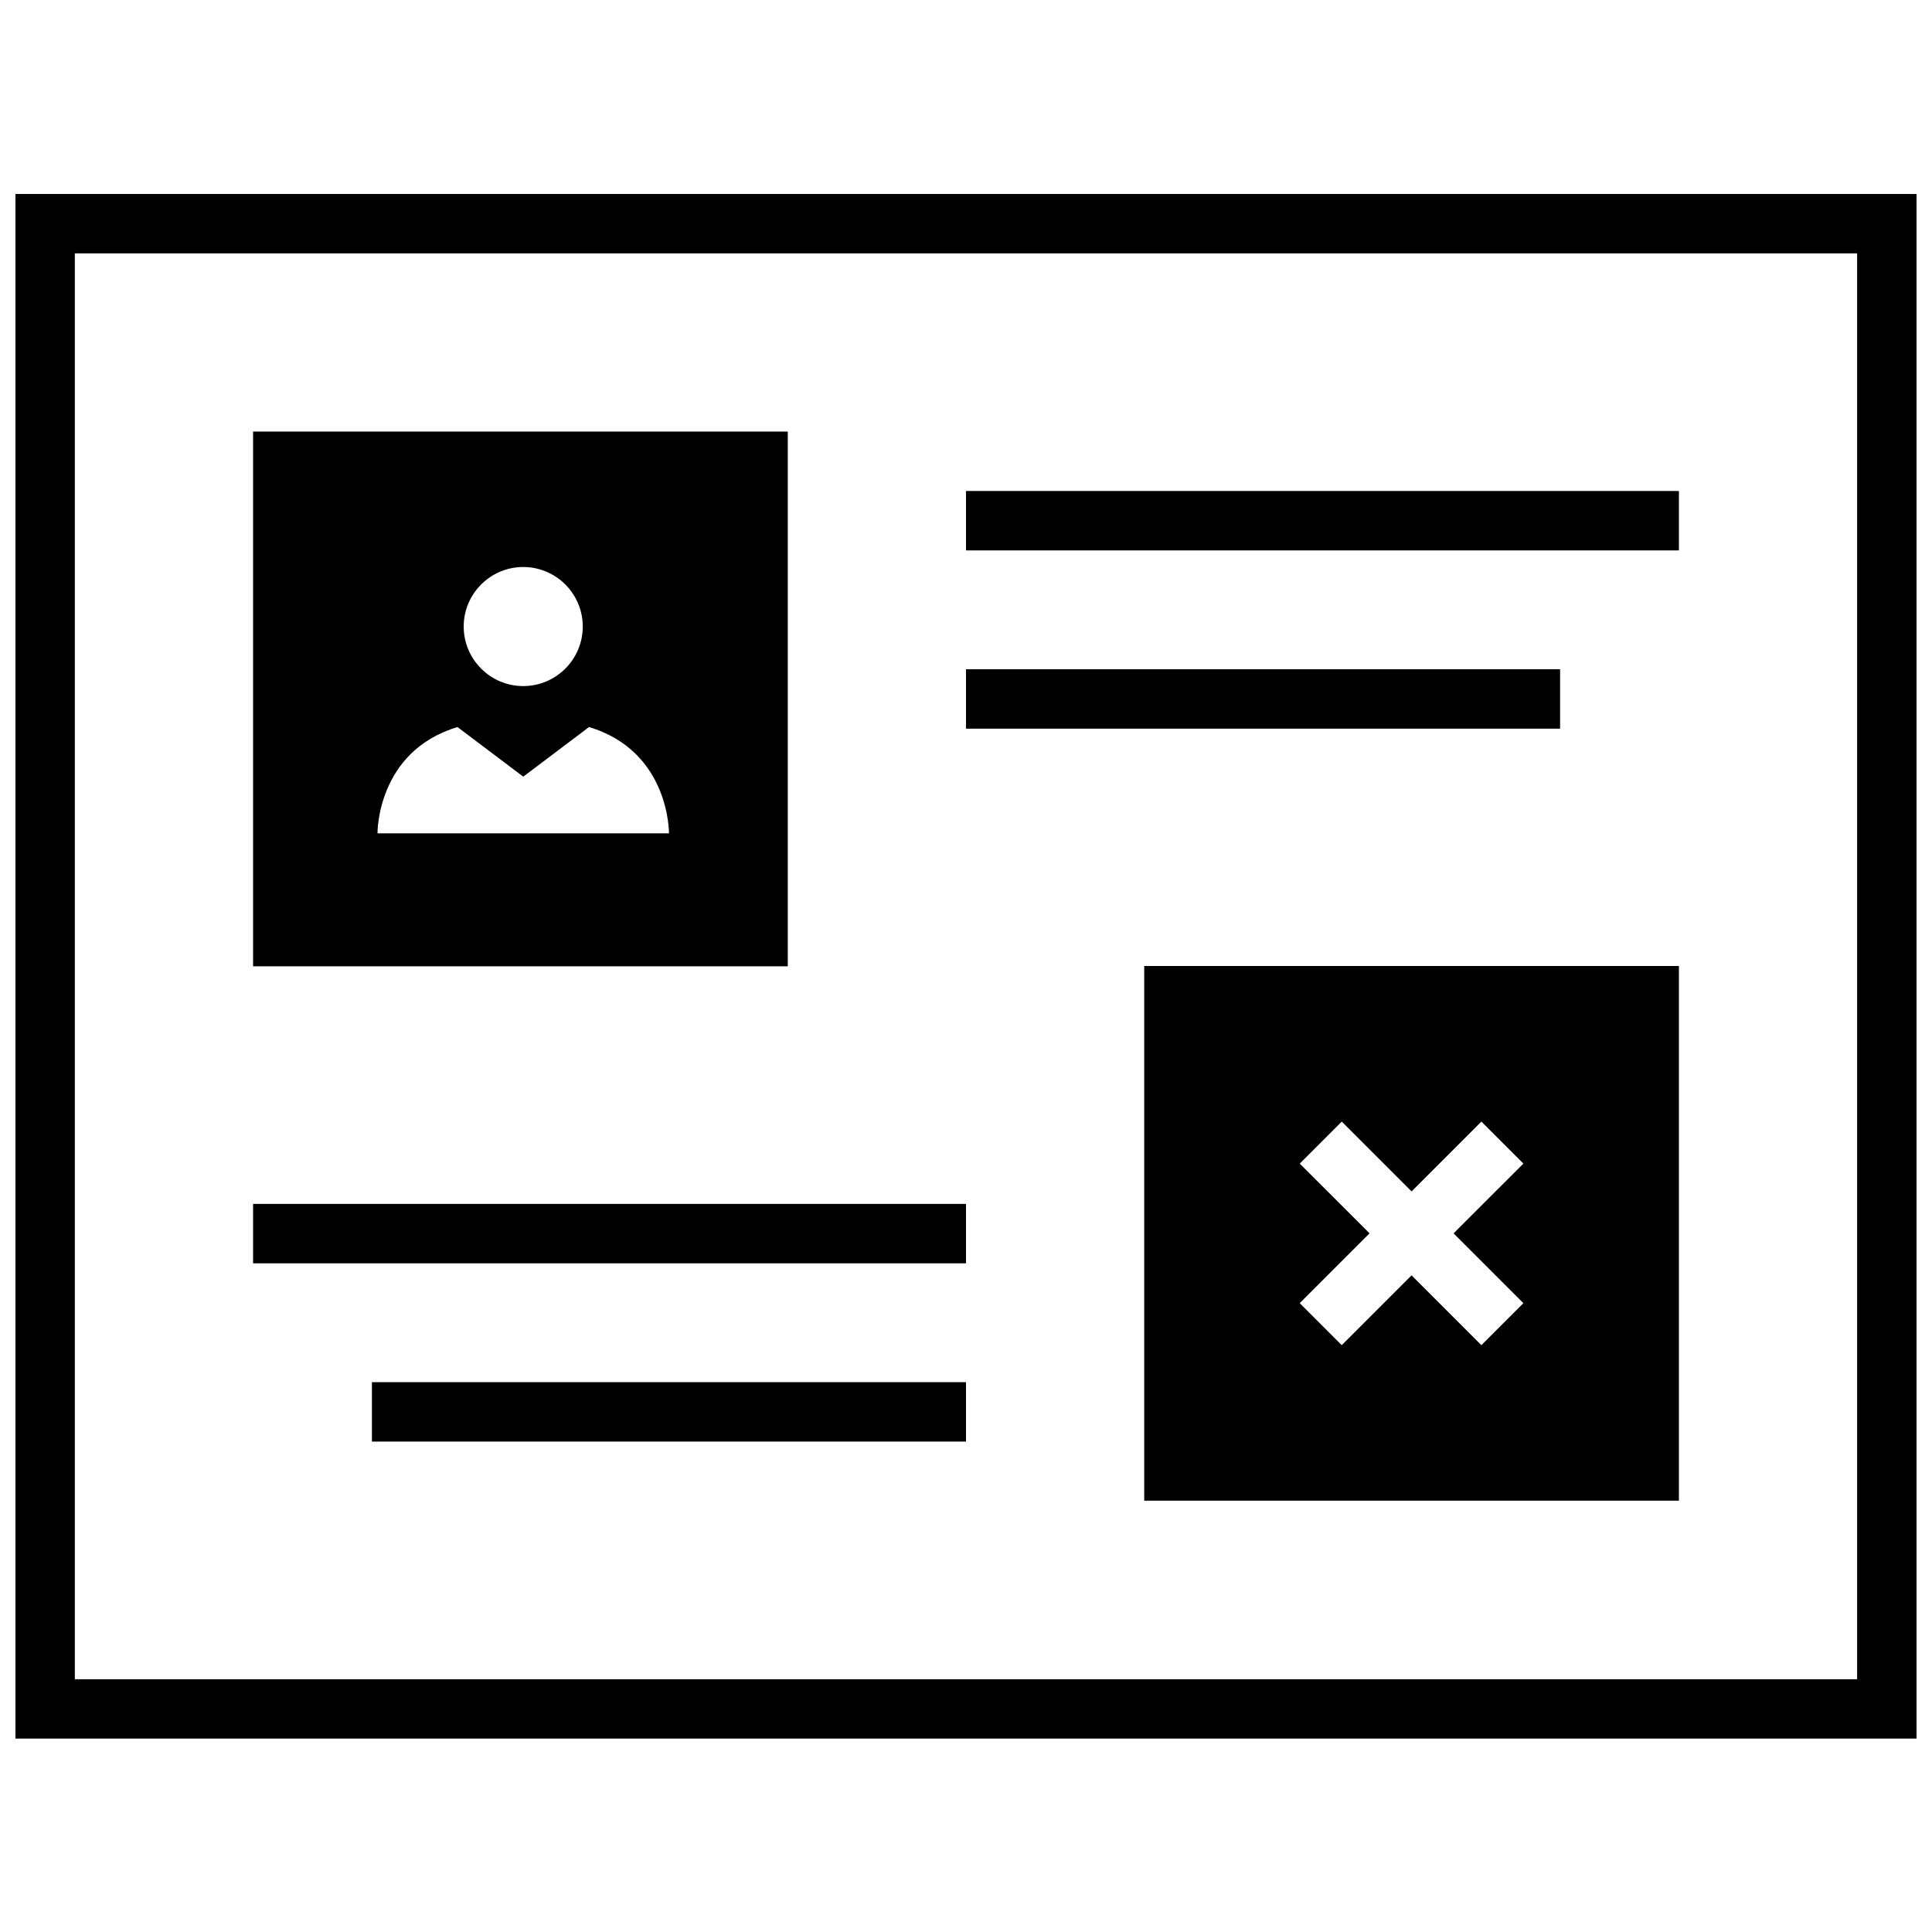
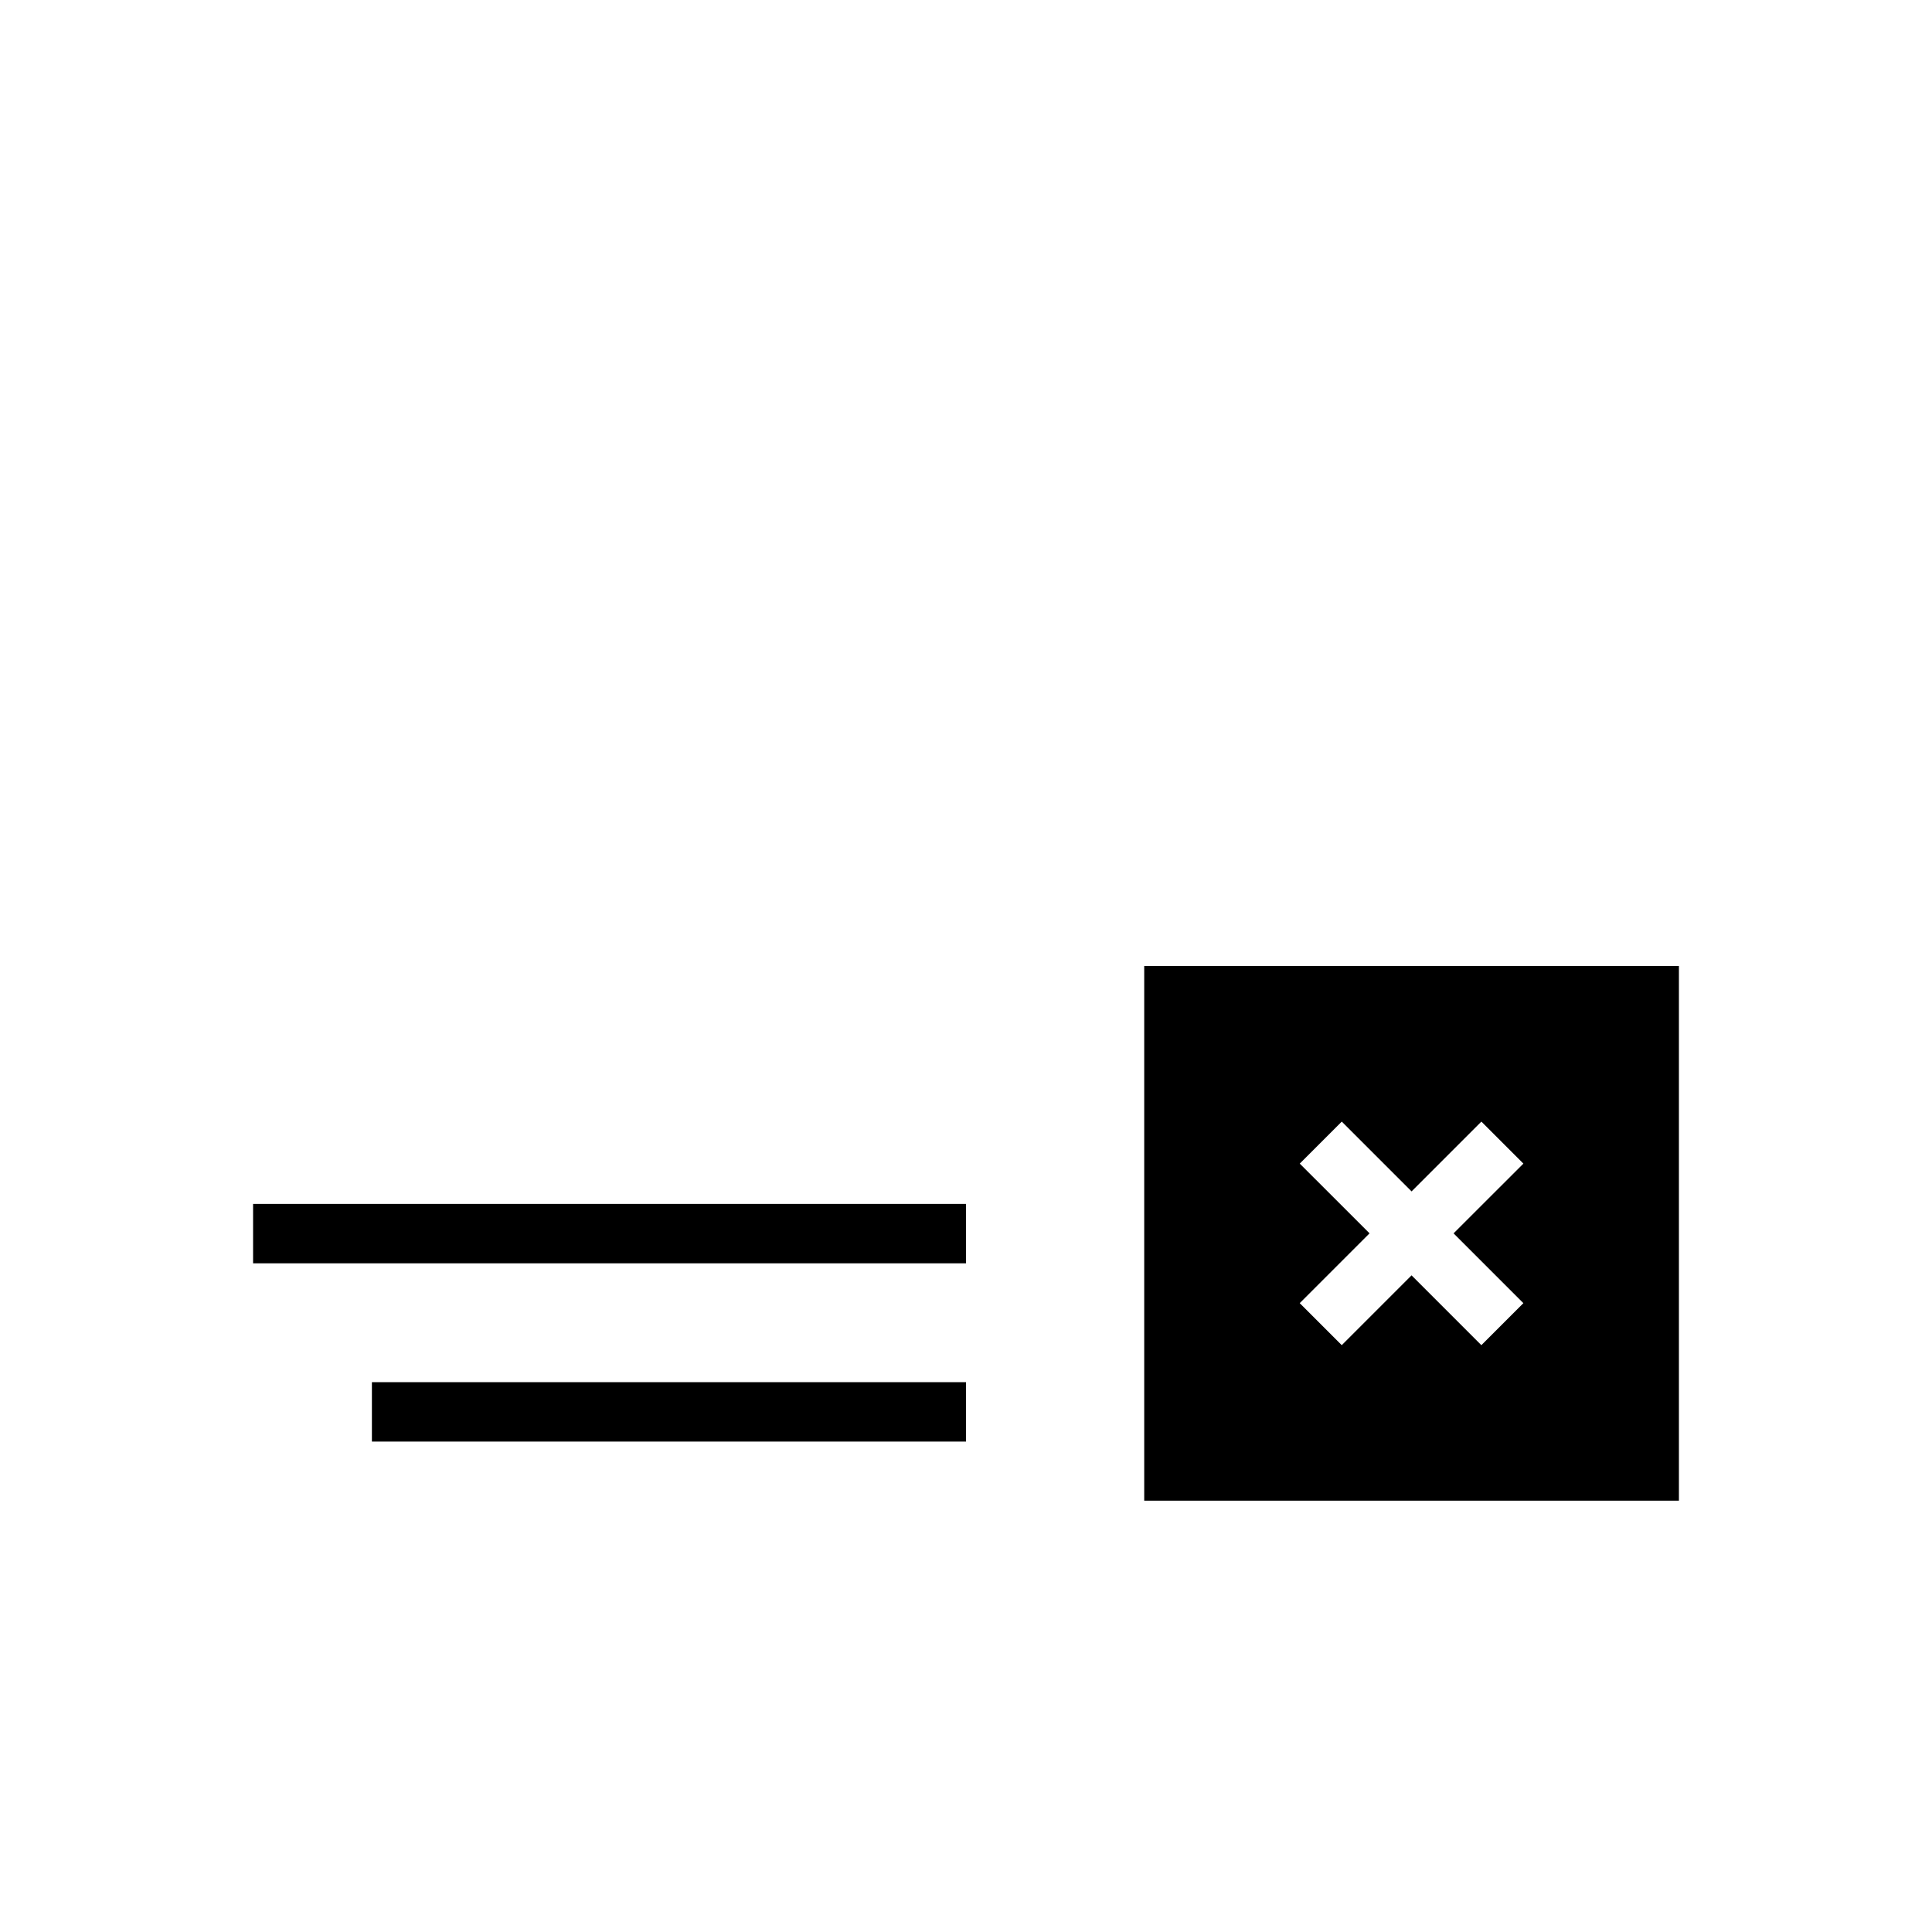
<svg xmlns="http://www.w3.org/2000/svg" width="800px" height="800px" version="1.1" viewBox="144 144 512 512">
  <defs>
    <clipPath id="a">
      <path d="m148.09 195h503.81v410h-503.81z" />
    </clipPath>
  </defs>
  <g clip-path="url(#a)">
-     <path d="m148.09 604.75h503.81v-409.34h-503.81zm15.742-393.6h472.32v377.86h-472.32z" />
-   </g>
-   <path d="m400 274.12h188.93v15.742h-188.93z" />
-   <path d="m400 321.36h157.44v15.742h-157.44z" />
+     </g>
  <path d="m211.07 463.05h188.93v15.742h-188.93z" />
  <path d="m242.56 510.29h157.44v15.742h-157.44z" />
-   <path d="m352.77 258.38h-141.7v141.7h141.7zm-70.109 35.883c8.691 0 15.777 7.07 15.777 15.777 0 8.691-7.07 15.777-15.777 15.777-8.691 0-15.777-7.07-15.777-15.777 0.004-8.707 7.09-15.777 15.777-15.777zm0 70.582h-38.617s-0.27-21.727 21.191-28.168l17.43 13.145 17.43-13.145c21.457 6.441 21.188 28.168 21.188 28.168z" />
  <path d="m447.23 541.7h141.7v-141.7h-141.7zm41.219-89.332 11.133-11.133 18.5 18.5 18.5-18.5 11.133 11.133-18.504 18.484 18.5 18.5-11.133 11.133-18.5-18.504-18.5 18.5-11.133-11.133 18.5-18.5z" />
</svg>